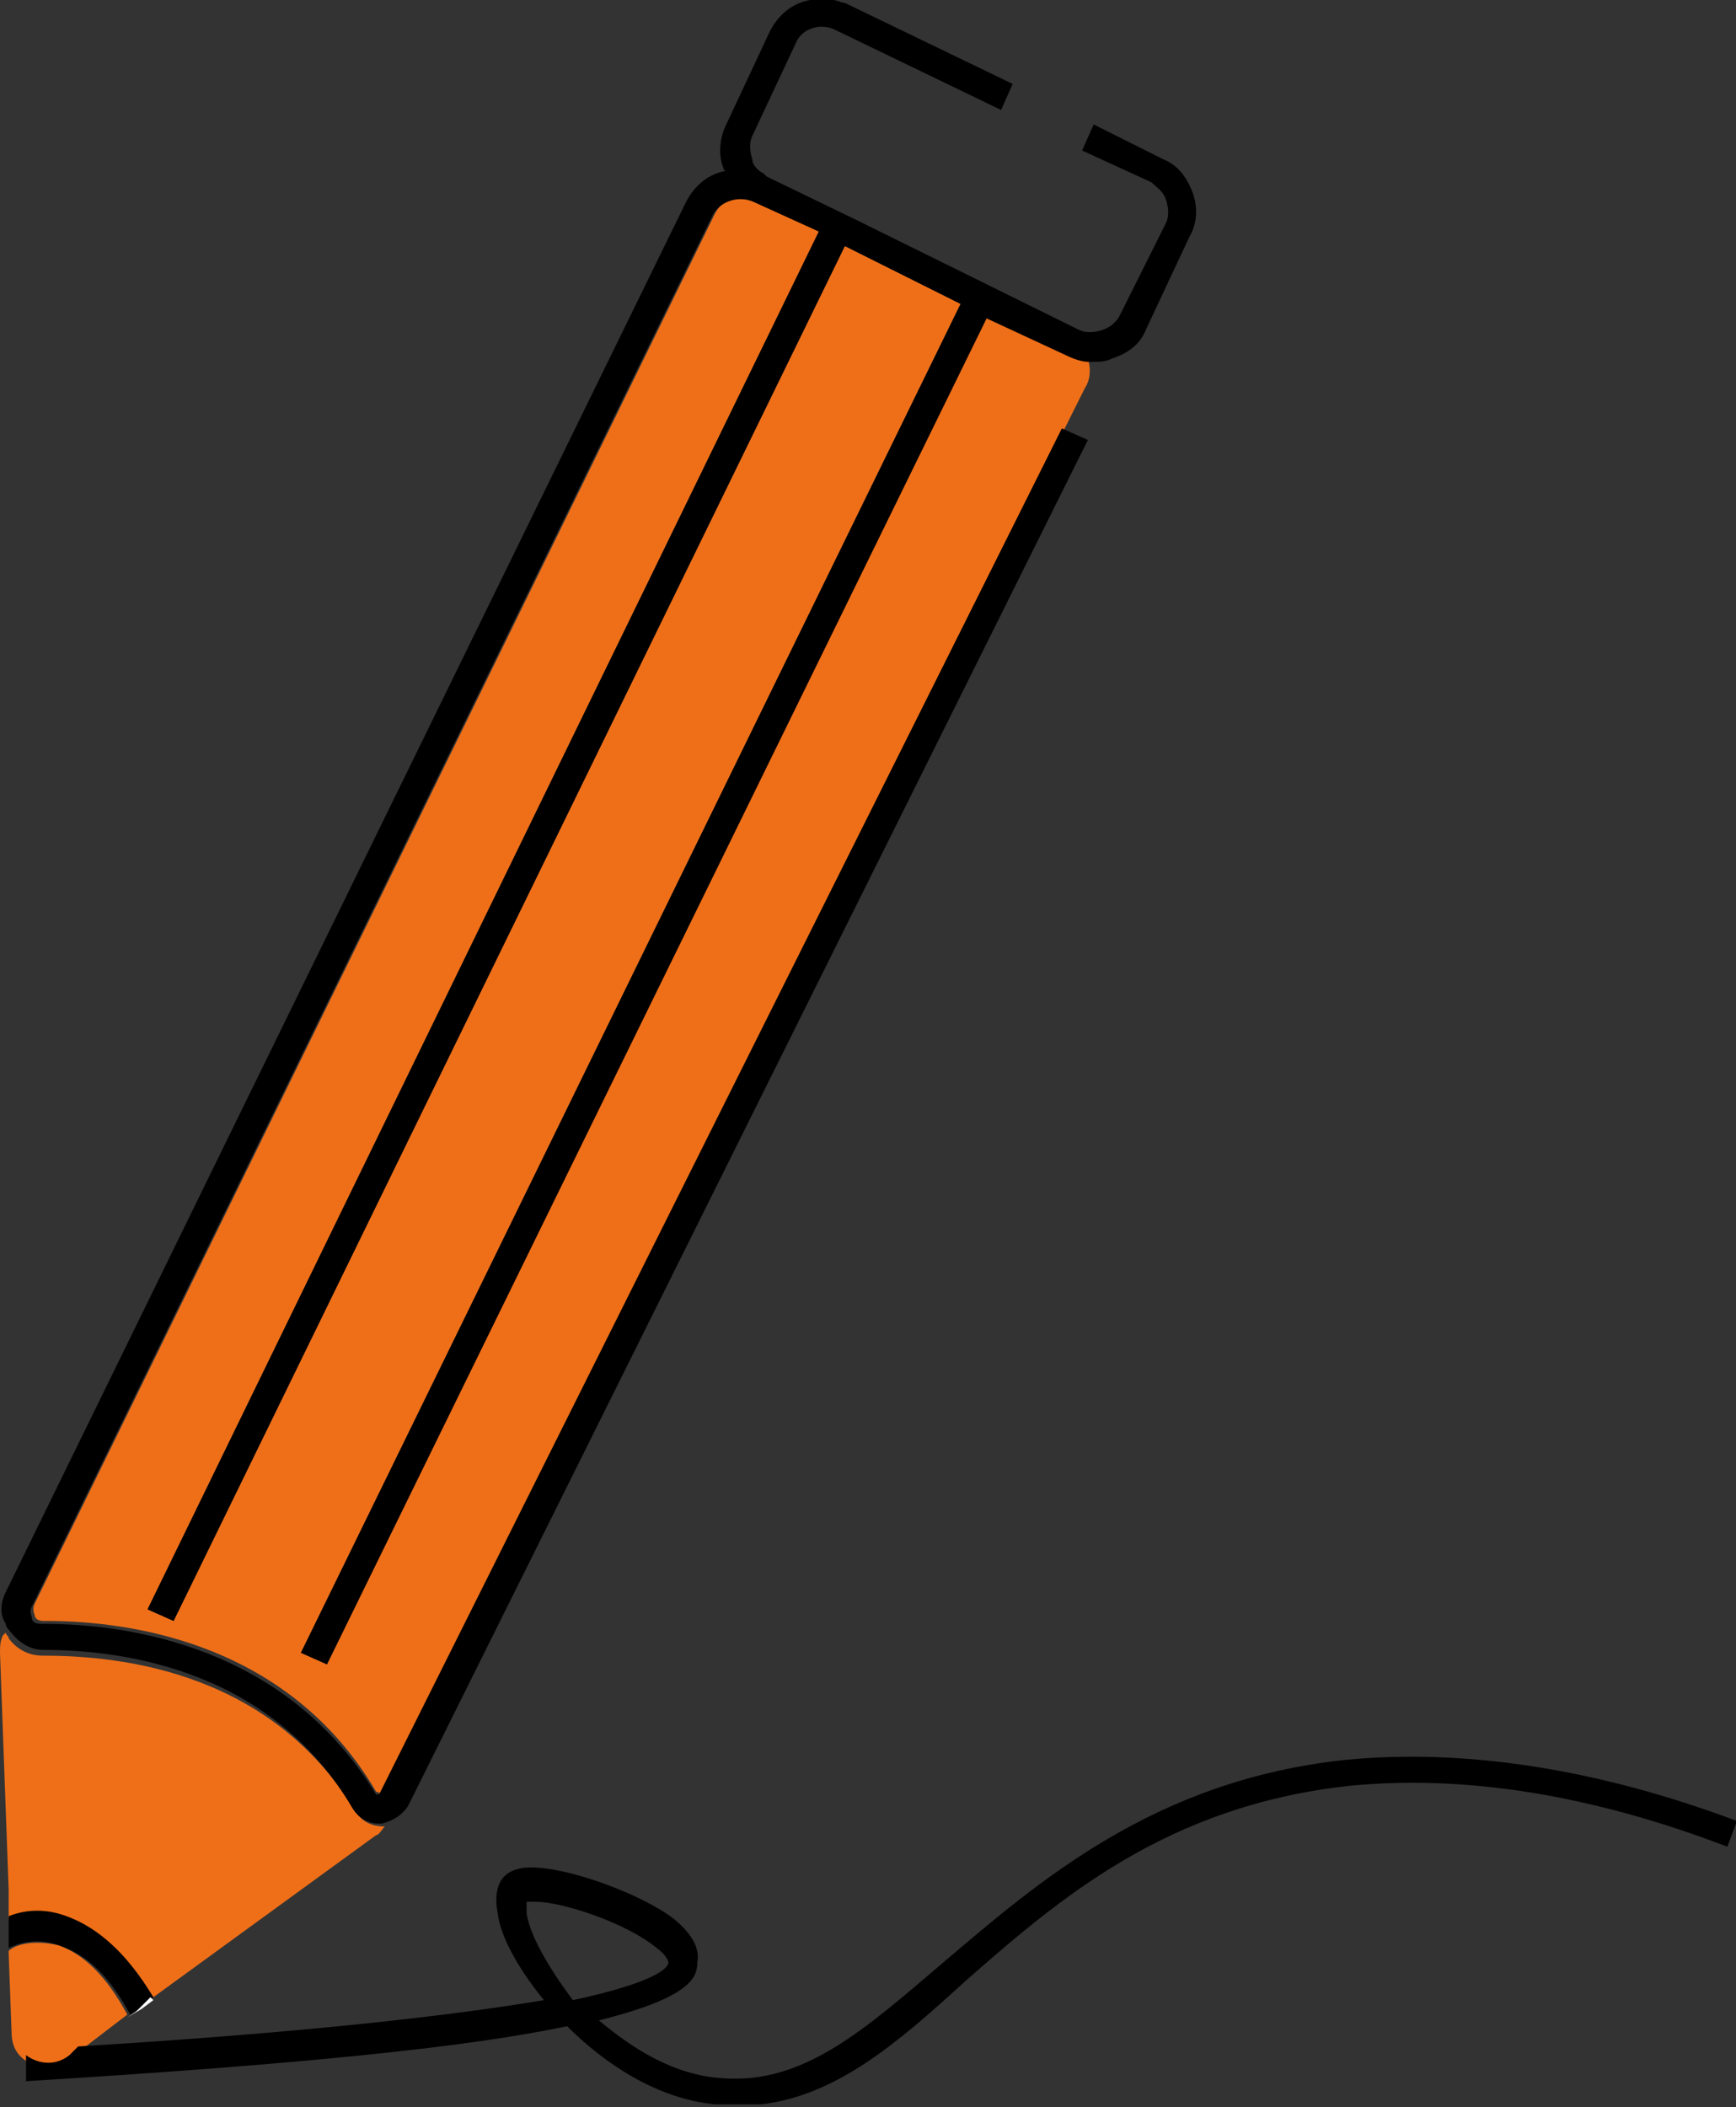
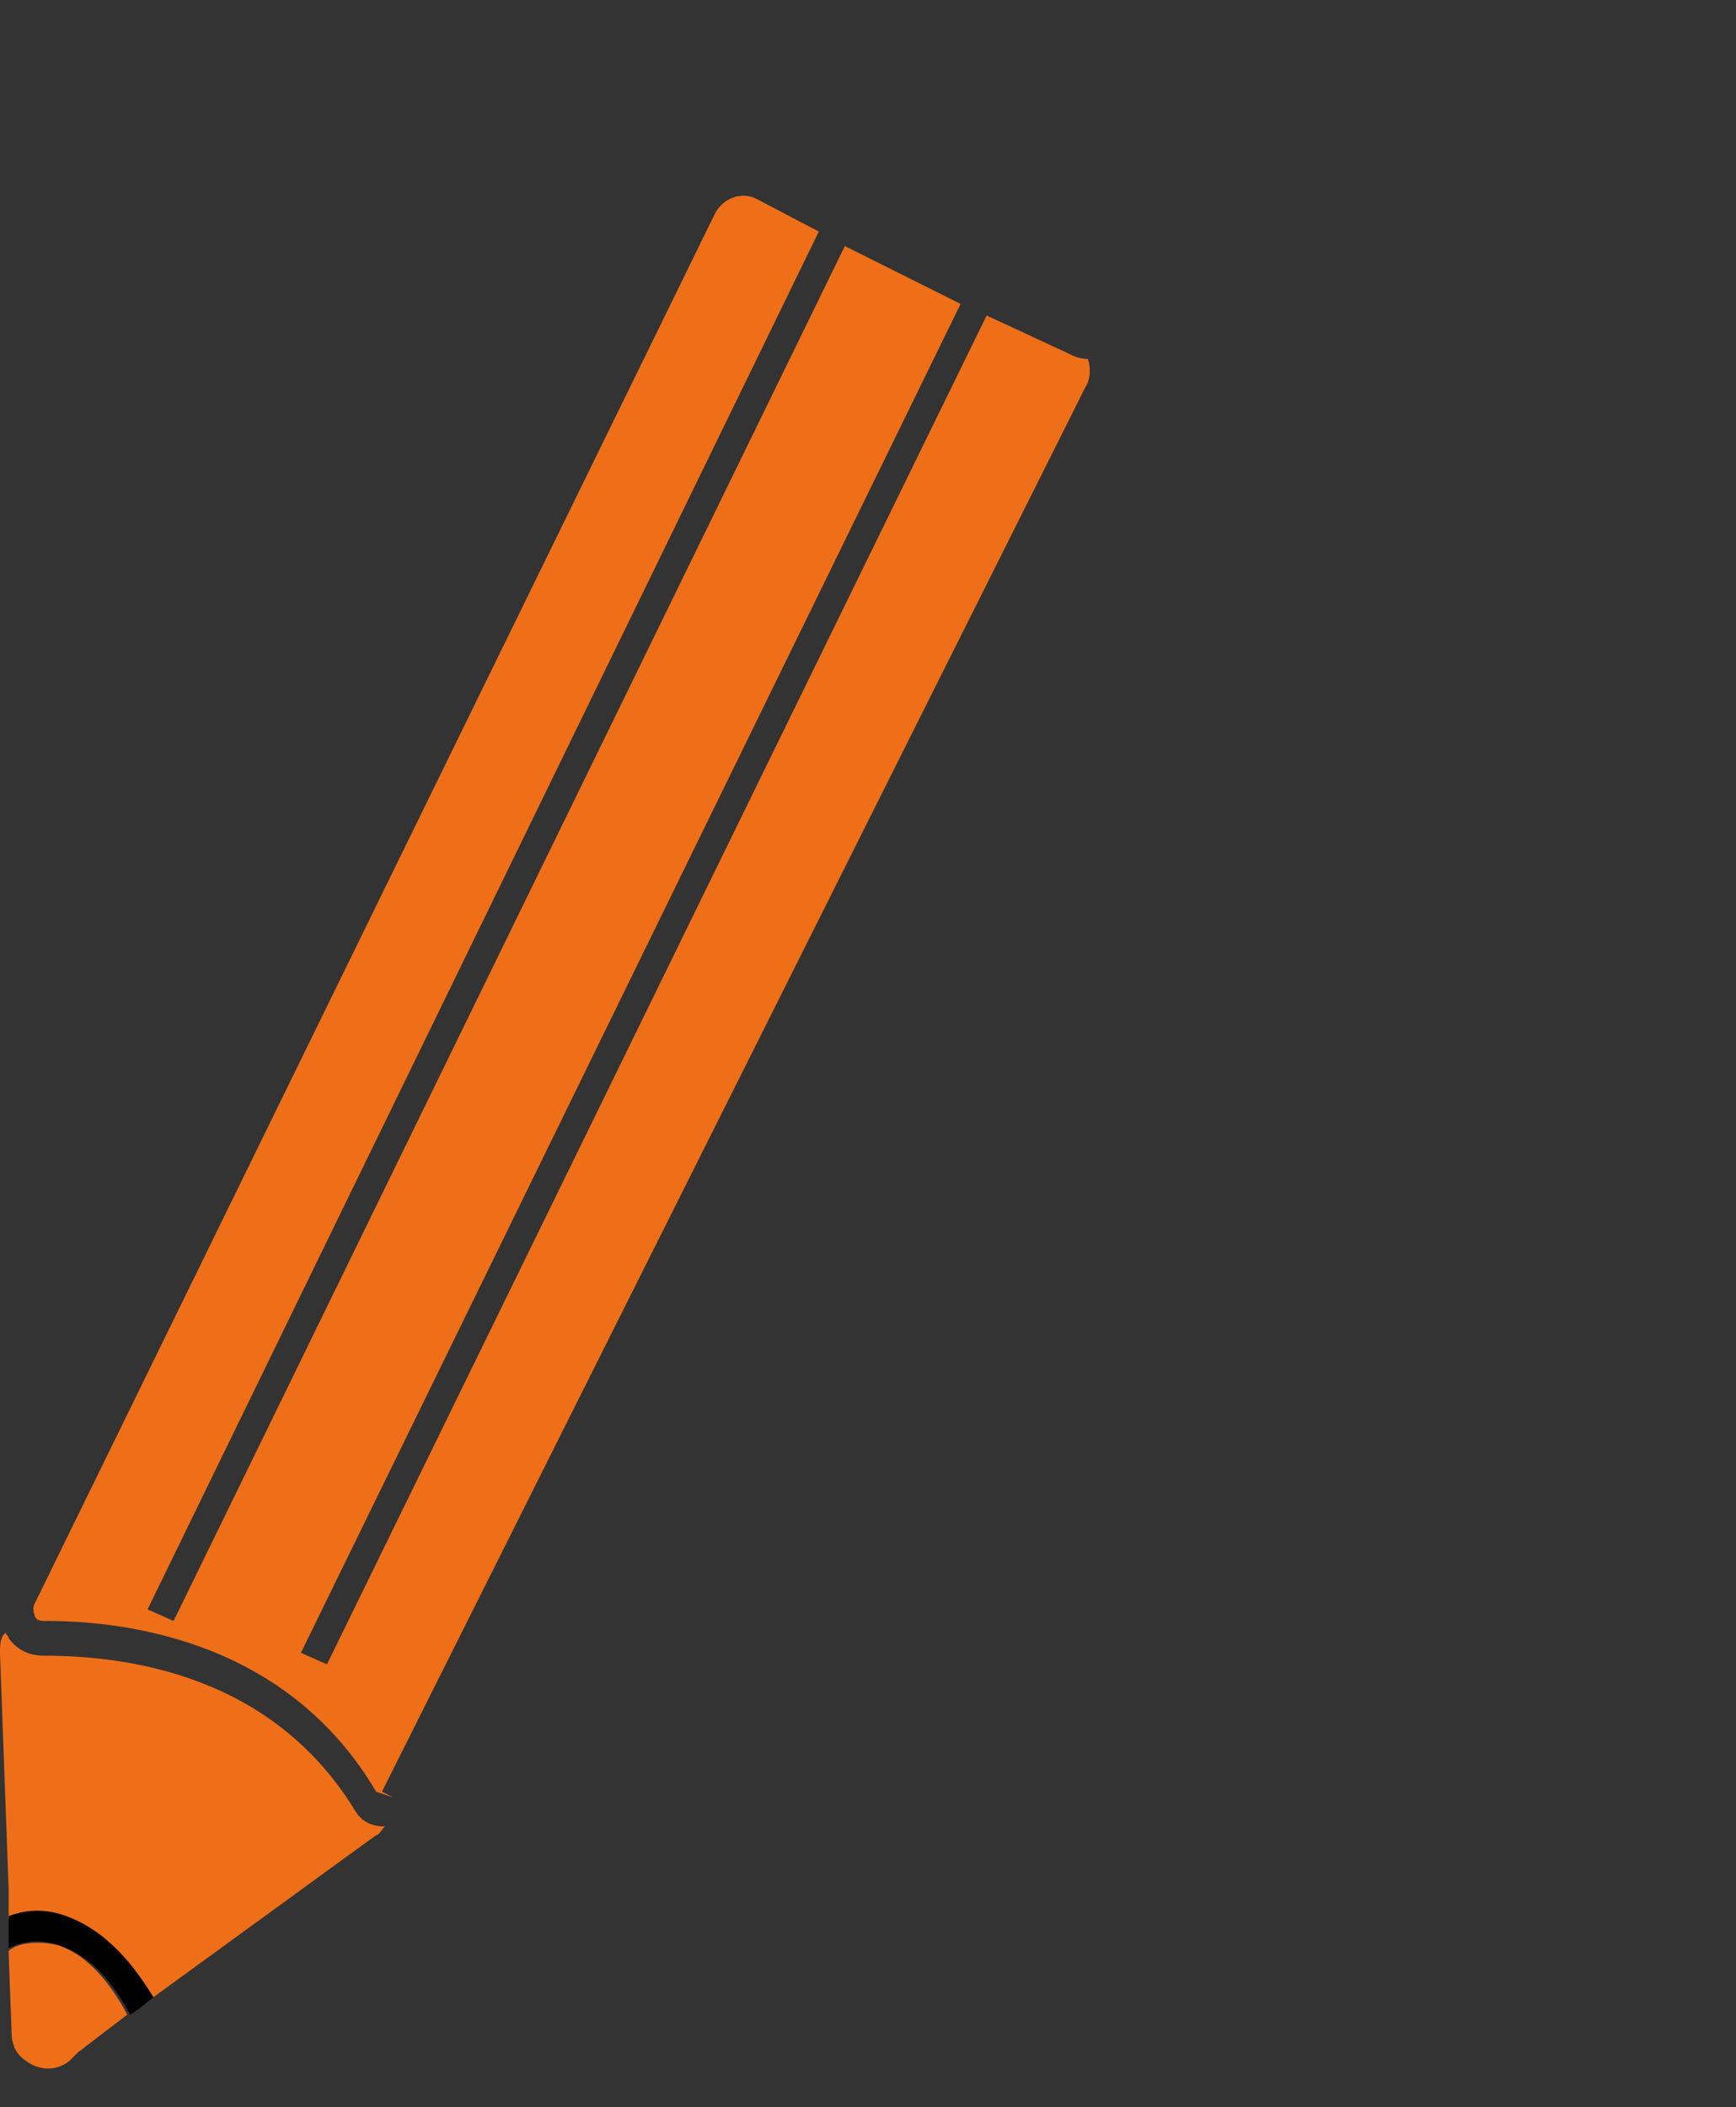
<svg xmlns="http://www.w3.org/2000/svg" version="1.1" id="Layer_1" x="0px" y="0px" width="60px" height="72.8px" viewBox="0 0 60 72.8" style="enable-background:new 0 0 60 72.8;" xml:space="preserve">
  <rect x="0" y="0" width="60" height="72.8" fill="#333333" stroke="none" />
  <style type="text/css">
	.st0{fill:#EF6F18;}
	.st1{fill:none;}
	.st2{fill:#FFFFFF;}
</style>
  <path d="M28.9,0H28C28.3-0.1,28.6-0.1,28.9,0z" />
  <path d="M60,62.9L60,62.9L60,62.9C60,62.9,60,62.9,60,62.9z M24.7,72.8c0.1,0,0.2,0,0.3,0c0.2,0,0.3,0,0.5,0c0.3,0,0.5,0,0.8,0H24.7  z" />
  <path class="st0" d="M37.5,13.4l-0.7,1.4l0,0L13.2,61.9l0.4,0.2l-0.6-0.2C10,56.8,4.6,56,1.6,56H1.5c-0.2,0-0.3-0.1-0.3-0.2  c0,0-0.1-0.2,0-0.4l23.5-48c0.3-0.6,1-0.8,1.5-0.5L28.3,8L5.1,55.6L6,56L29.2,8.5l4,2L10.4,57.1l0.9,0.4l22.8-46.6l2.8,1.3  c0.2,0.1,0.4,0.2,0.7,0.2C37.7,12.7,37.7,13.1,37.5,13.4z" />
-   <path class="st1" d="M0,0v56.9c0-0.2,0-0.4,0.1-0.6l0.1-0.1C0,55.8,0,55.4,0.2,55l23.5-48c0.3-0.6,0.8-1,1.4-1.1  C25,5.9,25,5.8,25,5.8c-0.2-0.5-0.1-1.1,0.1-1.5l1.5-3.2c0.3-0.6,0.8-1,1.4-1.1H0z" />
+   <path class="st1" d="M0,0c0-0.2,0-0.4,0.1-0.6l0.1-0.1C0,55.8,0,55.4,0.2,55l23.5-48c0.3-0.6,0.8-1,1.4-1.1  C25,5.9,25,5.8,25,5.8c-0.2-0.5-0.1-1.1,0.1-1.5l1.5-3.2c0.3-0.6,0.8-1,1.4-1.1H0z" />
  <path class="st0" d="M13.3,63.1c-0.1,0.1-0.2,0.3-0.3,0.3L5.3,69c-1-1.5-1.6-2.2-2.8-2.5c-1-0.3-1.8-0.4-2.2-0.2v-1l0,0L0,57.1  c0-0.2,0-0.4,0.1-0.6l0.1-0.1c0,0.1,0.1,0.1,0.1,0.2C0.6,57,1,57.2,1.5,57.2c2.8,0,7.9,0.6,10.8,5.4C12.5,62.9,12.8,63.1,13.3,63.1  L13.3,63.1z" />
  <path d="M5.3,69L5.3,69l-0.5,0.4l-0.3,0.2c-0.7-1.3-1.5-2.1-2.5-2.4c-0.8-0.3-1.5,0-1.7,0.1v-1.1c0.5-0.2,1.2-0.3,2,0  C3.4,66.6,4.4,67.5,5.3,69z" />
-   <path class="st2" d="M5.3,69.1l-0.4,0.3l-0.5,0.3c0,0,0,0,0,0l0.3-0.2L5.2,69L5.3,69.1C5.3,69,5.3,69,5.3,69.1  C5.3,69,5.3,69,5.3,69.1z" />
  <path class="st0" d="M4.4,69.6l-1.7,1.3l-0.3,0.3c-0.5,0.4-1.1,0.3-1.5,0c-0.3-0.2-0.5-0.5-0.5-1l-0.1-2.7v-0.1  C0.5,67.2,1.1,67,2,67.2C2.9,67.5,3.7,68.3,4.4,69.6z" />
-   <path d="M46.5,60.8c-6.6,0.7-10.6,4.2-13.9,7c-2.7,2.3-4.8,4.2-7.6,4c-1.7-0.1-3.1-1-4.3-2c3.2-0.8,3.4-1.5,3.4-2  c0.1-0.5-0.2-1-0.8-1.5c-1.3-1-4.5-2.1-5.5-1.7c-0.3,0.1-0.8,0.4-0.6,1.5c0.1,0.8,0.7,1.9,1.6,3c-3,0.5-7.9,1.1-16.1,1.6l-0.3,0.3  c-0.5,0.4-1.1,0.3-1.5,0l0,0.9c9.8-0.6,15.4-1.2,18.7-1.9c1.3,1.3,3.1,2.5,5.1,2.7h1.6c2.6-0.3,4.7-2.1,7-4.2  c3.3-2.9,7-6.1,13.3-6.8c4-0.4,8.4,0.3,13.1,2.1L60,63v-0.1C55.2,61.1,50.6,60.4,46.5,60.8z M18.2,66.1c0-0.3,0-0.4,0-0.4  c0.1,0,0.2,0,0.3,0c0.9,0,3.1,0.7,4.2,1.6c0.4,0.3,0.4,0.5,0.4,0.5c0,0.2-0.5,0.7-3.3,1.3C18.9,67.9,18.3,66.8,18.2,66.1z" />
-   <path d="M41.1,8.2l-1.5,3.2c-0.2,0.5-0.6,0.8-1.2,1c-0.2,0.1-0.4,0.1-0.6,0.1c-0.1,0-0.1,0-0.2,0c-0.2,0-0.5-0.1-0.7-0.2l-2.8-1.3  L11.3,57.5l-0.9-0.4l22.8-46.6l-4-2L6,56l-0.9-0.4L28.3,8L26.1,7c-0.6-0.3-1.3,0-1.5,0.5l-23.5,48c-0.1,0.2,0,0.3,0,0.4  c0,0.1,0.1,0.2,0.3,0.2h0.1c3,0,8.4,0.8,11.5,5.9l0.1,0l23.6-47.2l0,0l0.9,0.4L14.1,62.4c-0.2,0.3-0.5,0.5-0.9,0.6h-0.1  c-0.4,0-0.7-0.2-0.9-0.5C9.4,57.7,4.3,57,1.5,57c-0.5,0-0.9-0.3-1.2-0.7c0,0-0.1-0.1-0.1-0.2C0,55.8,0,55.4,0.2,55l23.5-48  c0.3-0.6,0.8-1,1.4-1.1C25,5.9,25,5.8,25,5.8c-0.2-0.5-0.1-1.1,0.1-1.5l1.5-3.2c0.3-0.6,0.8-1,1.4-1.1h0.8c0.1,0,0.3,0.1,0.4,0.1  L35,2.9l-0.4,0.9L28.8,1c-0.5-0.2-1.1,0-1.3,0.5L26,4.7c-0.1,0.2-0.1,0.5,0,0.8C26,5.7,26.2,5.9,26.4,6l0.1,0.1l3.1,1.5l7.7,3.8  c0.2,0.1,0.5,0.1,0.8,0c0.3-0.1,0.5-0.3,0.6-0.5l1.6-3.2c0.1-0.2,0.1-0.5,0-0.8c-0.1-0.3-0.3-0.4-0.5-0.6l-2.4-1.1l0.4-0.9l2.4,1.2  c0.5,0.2,0.8,0.6,1,1.1C41.4,7.1,41.4,7.7,41.1,8.2z" />
</svg>